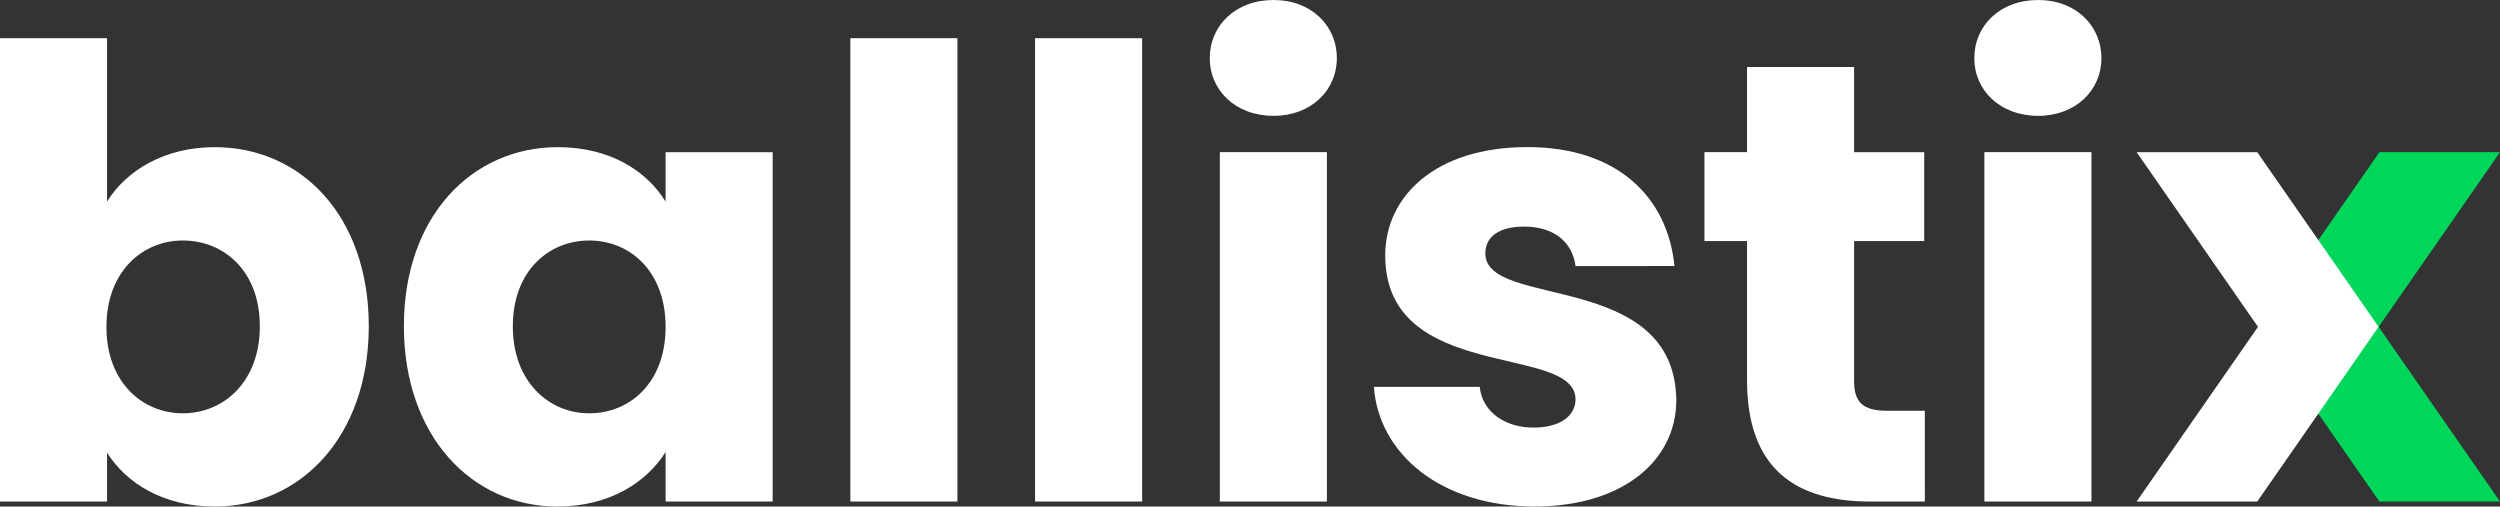
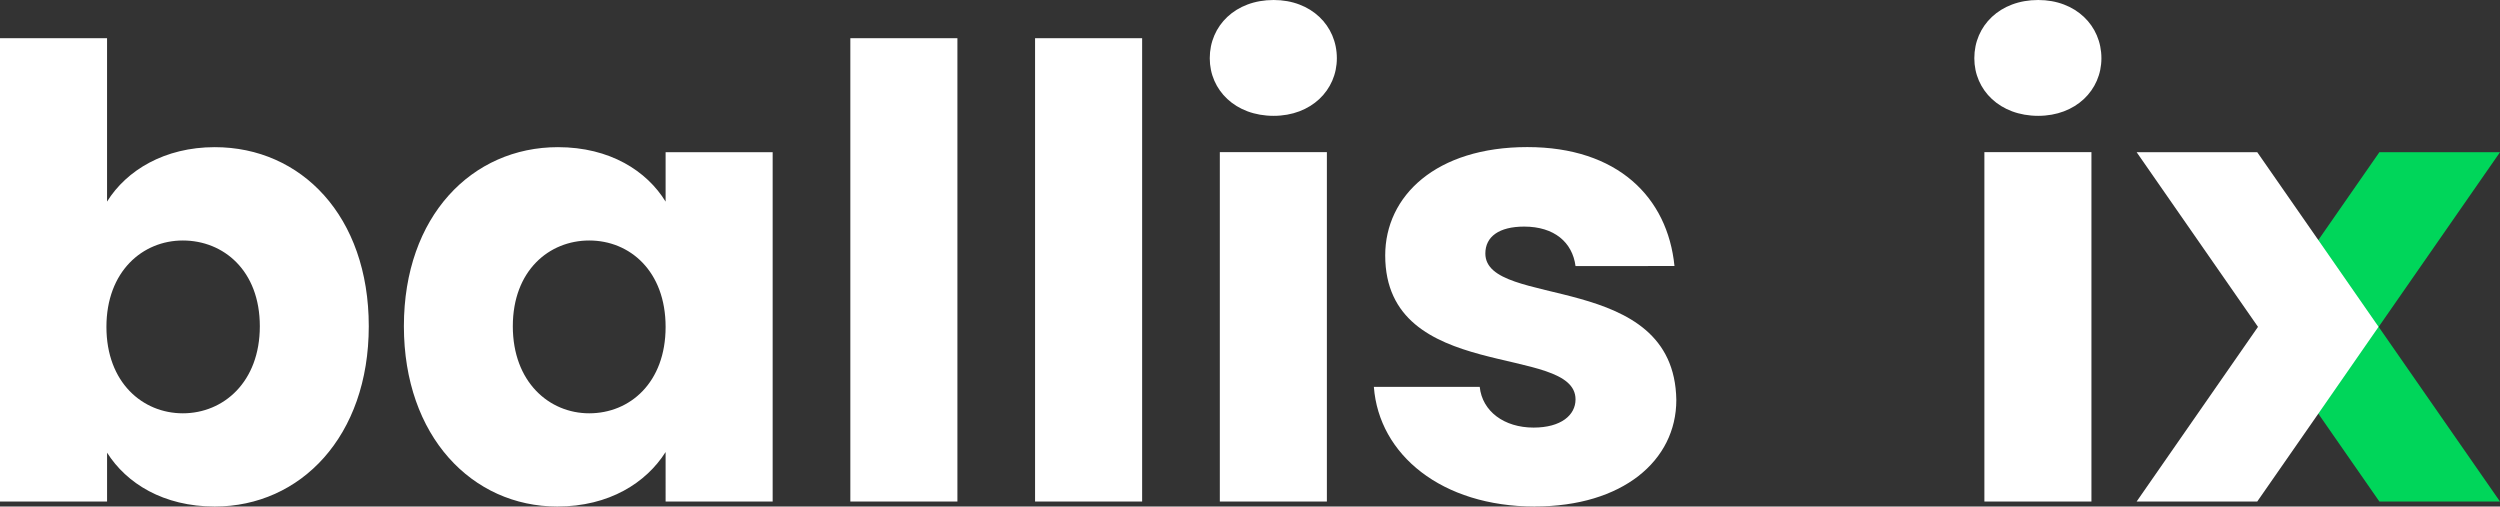
<svg xmlns="http://www.w3.org/2000/svg" width="273.222" height="55.357" viewBox="0 0 273.222 55.357">
  <rect x="0" y="0" width="273.222" height="55.357" fill="#333333" stroke="none" />
  <g id="ballistix-logo-reversed" transform="translate(-0.526 0)">
    <g id="Group_75" data-name="Group 75" transform="translate(0.526 0)">
      <path id="Path_32" data-name="Path 32" d="M23.871,13.7c9.442,0,16.833,7.526,16.833,19.57S33.246,52.974,23.871,52.974c-5.612,0-9.647-2.532-11.769-5.885v5.337H.4V1.79H12.1V19.649C14.224,16.228,18.4,13.7,23.871,13.7m-3.49,10.2c-4.378,0-8.349,3.355-8.349,9.445s3.97,9.442,8.349,9.442c4.448,0,8.416-3.423,8.416-9.512s-3.968-9.375-8.416-9.375" transform="translate(-0.401 2.383)" fill="#fff" />
      <path id="Path_33" data-name="Path 33" d="M36.167,6.9c5.679,0,9.715,2.6,11.769,5.952v-5.4h11.7V45.627h-11.7V40.22c-2.122,3.353-6.16,5.954-11.839,5.954-9.3,0-16.763-7.663-16.763-19.707S26.792,6.9,36.167,6.9m3.42,10.2c-4.378,0-8.349,3.285-8.349,9.375s3.97,9.512,8.349,9.512c4.448,0,8.349-3.353,8.349-9.442s-3.9-9.445-8.349-9.445" transform="translate(24.807 9.183)" fill="#fff" />
      <rect id="Rectangle_741" data-name="Rectangle 741" width="11.701" height="50.636" transform="translate(92.933 4.175)" fill="#fff" />
      <rect id="Rectangle_742" data-name="Rectangle 742" width="11.701" height="50.636" transform="translate(113.121 4.175)" fill="#fff" />
      <path id="Path_34" data-name="Path 34" d="M57.11,6.365C57.11,2.8,59.915,0,64.09,0,68.2,0,71,2.8,71,6.365c0,3.49-2.8,6.295-6.91,6.295-4.176,0-6.98-2.8-6.98-6.295m1.1,10.263h11.7V54.809h-11.7Z" transform="translate(75.103)" fill="#fff" />
      <path id="Path_35" data-name="Path 35" d="M82.391,46.174C72.2,46.174,65.353,40.5,64.8,33.1H76.369c.275,2.669,2.669,4.448,5.885,4.448,3.012,0,4.586-1.369,4.586-3.08,0-6.157-20.8-1.711-20.8-15.737,0-6.5,5.544-11.839,15.534-11.839,9.853,0,15.327,5.474,16.08,13H86.839c-.343-2.6-2.327-4.311-5.612-4.311-2.737,0-4.243,1.093-4.243,2.942,0,6.09,20.666,1.779,20.871,16.01,0,6.64-5.884,11.634-15.464,11.634" transform="translate(85.348 9.183)" fill="#fff" />
-       <path id="Path_36" data-name="Path 36" d="M84.953,22.163H80.3V12.448h4.654V3.141h11.7v9.307h7.663v9.715H96.654V37.492c0,2.257.958,3.215,3.558,3.215h4.173V50.63H98.433c-7.939,0-13.48-3.355-13.48-13.275Z" transform="translate(105.977 4.182)" fill="#fff" />
      <path id="Path_37" data-name="Path 37" d="M92.95,6.365C92.95,2.8,95.755,0,99.93,0c4.106,0,6.91,2.8,6.91,6.365,0,3.49-2.8,6.295-6.91,6.295-4.176,0-6.98-2.8-6.98-6.295m1.1,10.263h11.7V54.809h-11.7Z" transform="translate(122.821)" fill="#fff" />
      <path id="Path_61" data-name="Path 61" d="M112.84,16.736l6.673-9.6h13.182l-13.263,19.09,13.263,19.092H119.513l-6.673-9.6-6.591-9.489Z" transform="translate(140.528 9.496)" fill="#00d65a" />
      <path id="Path_62" data-name="Path 62" d="M120.413,16.736l-6.673-9.6H100.559l13.263,19.09L100.559,45.314h13.182l6.673-9.6L127,26.222Z" transform="translate(132.951 9.496)" fill="#fff" />
    </g>
  </g>
</svg>